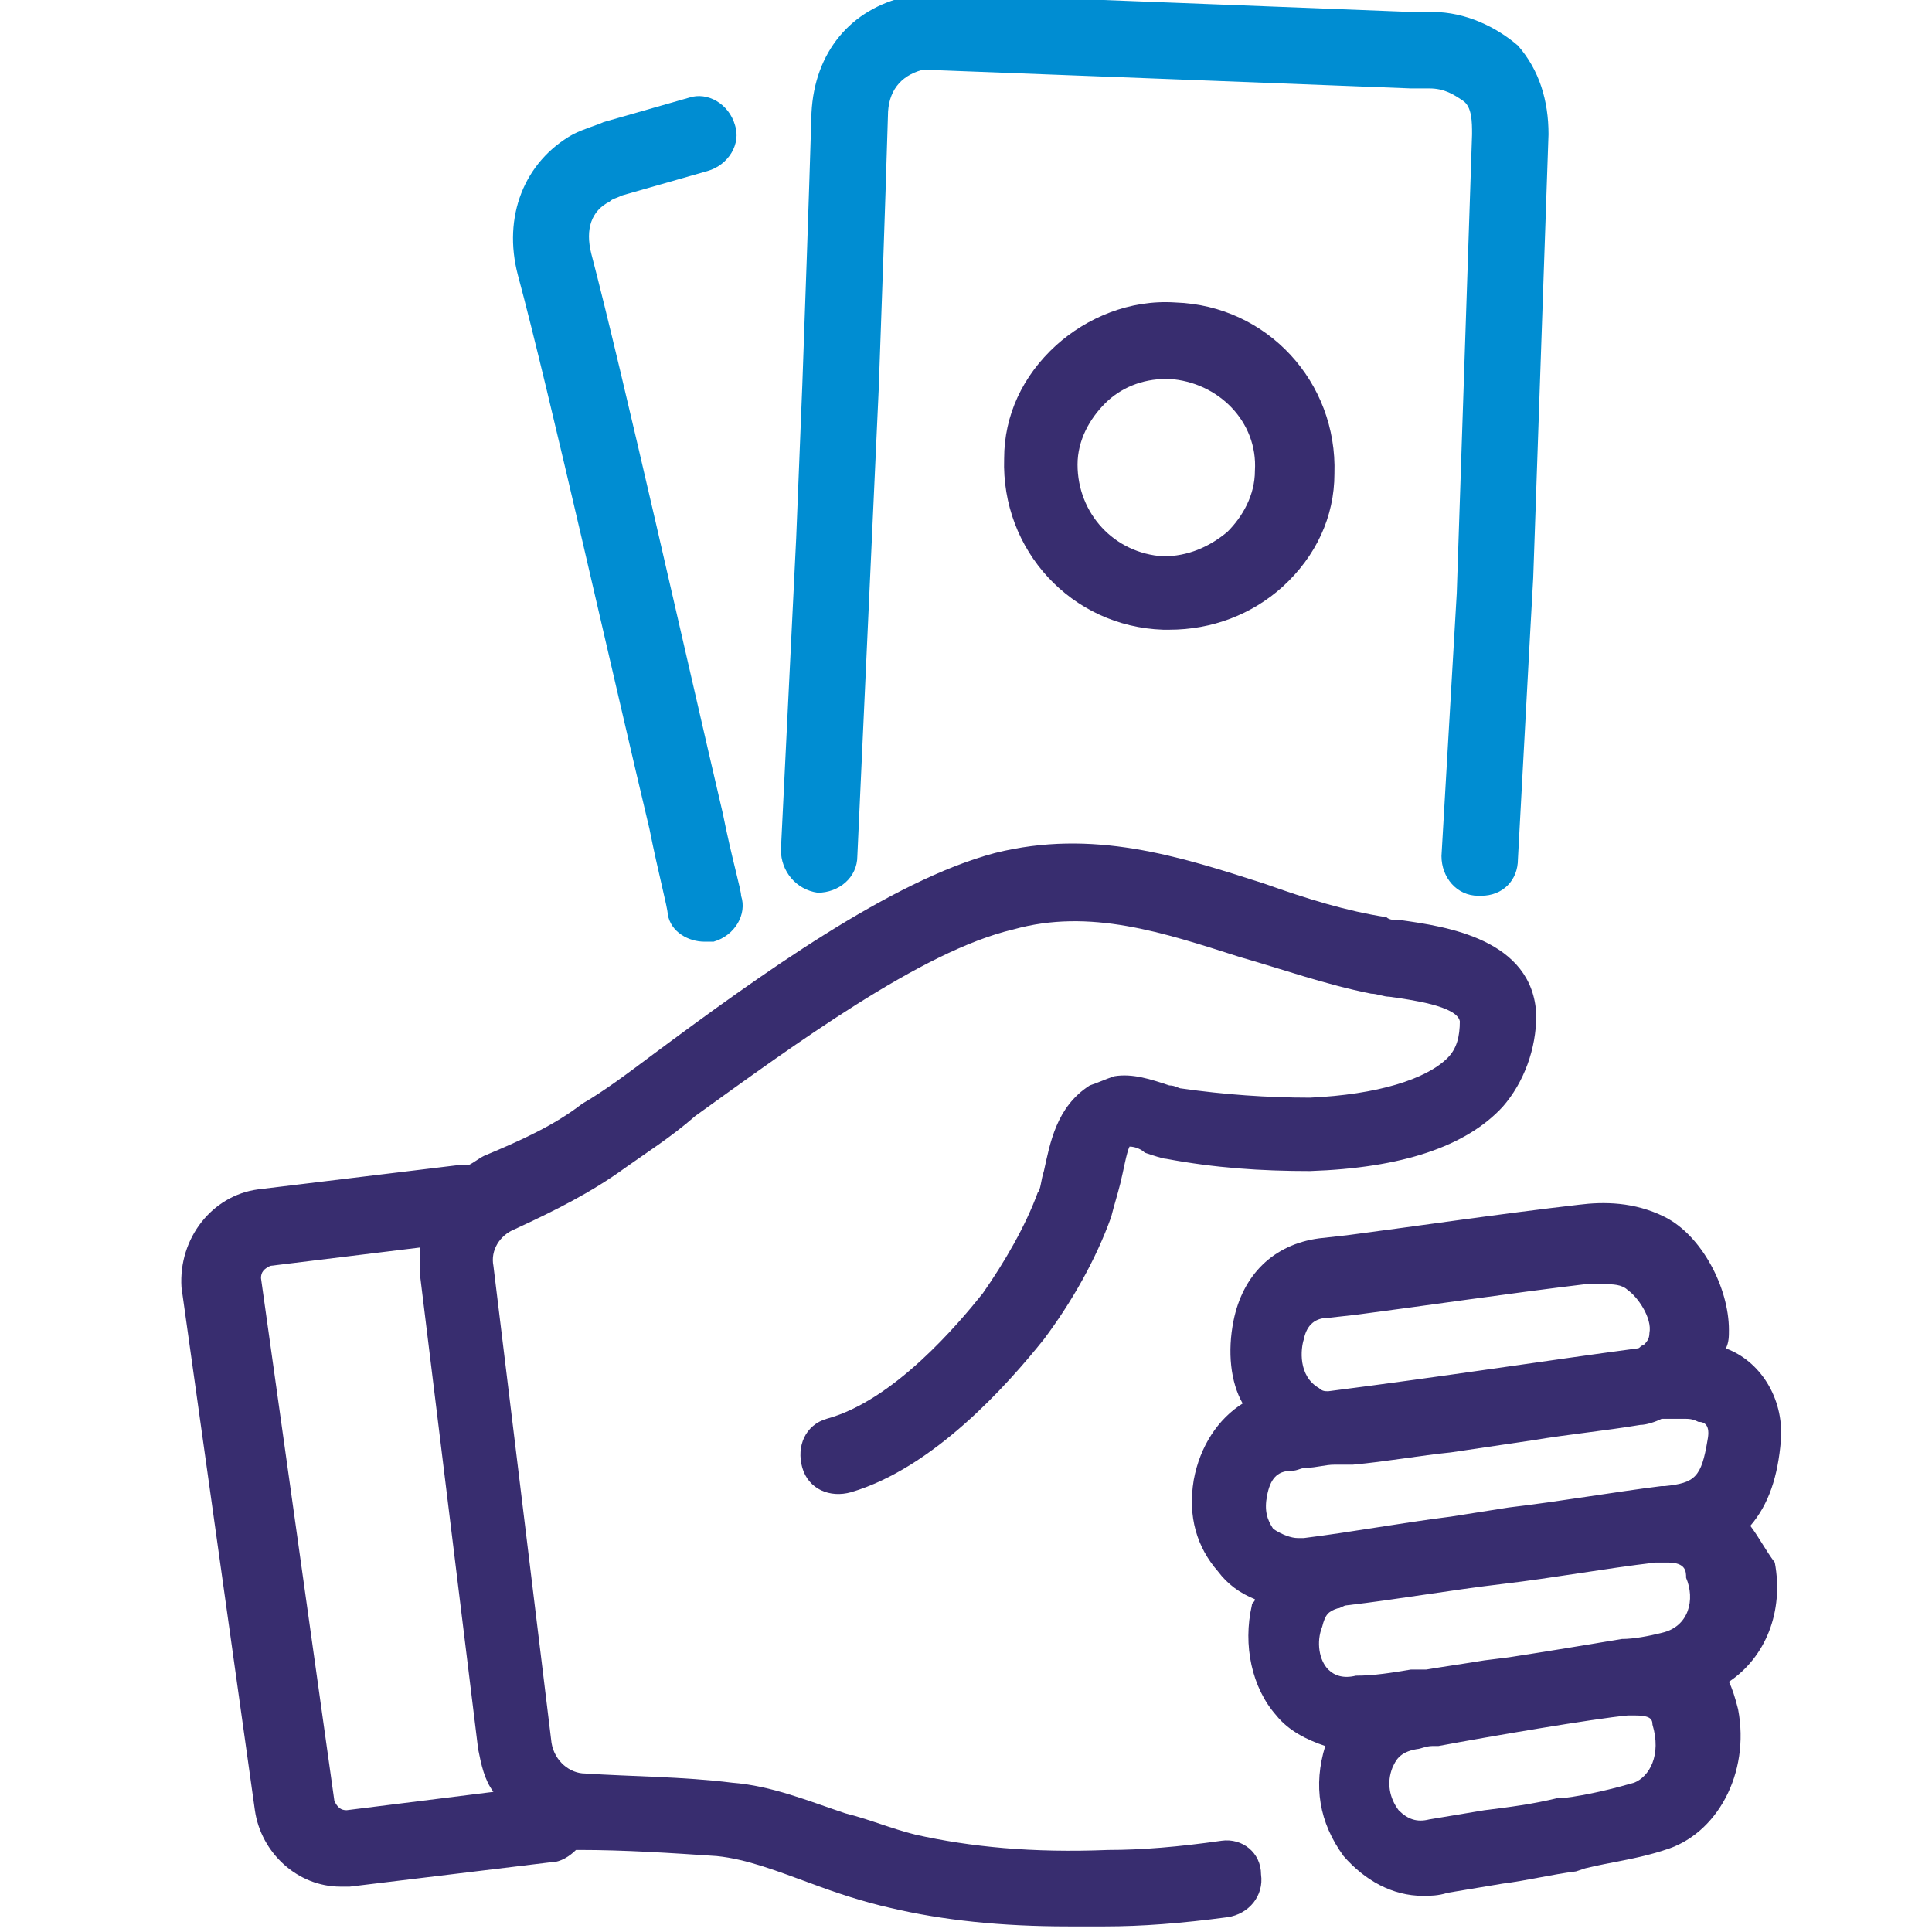
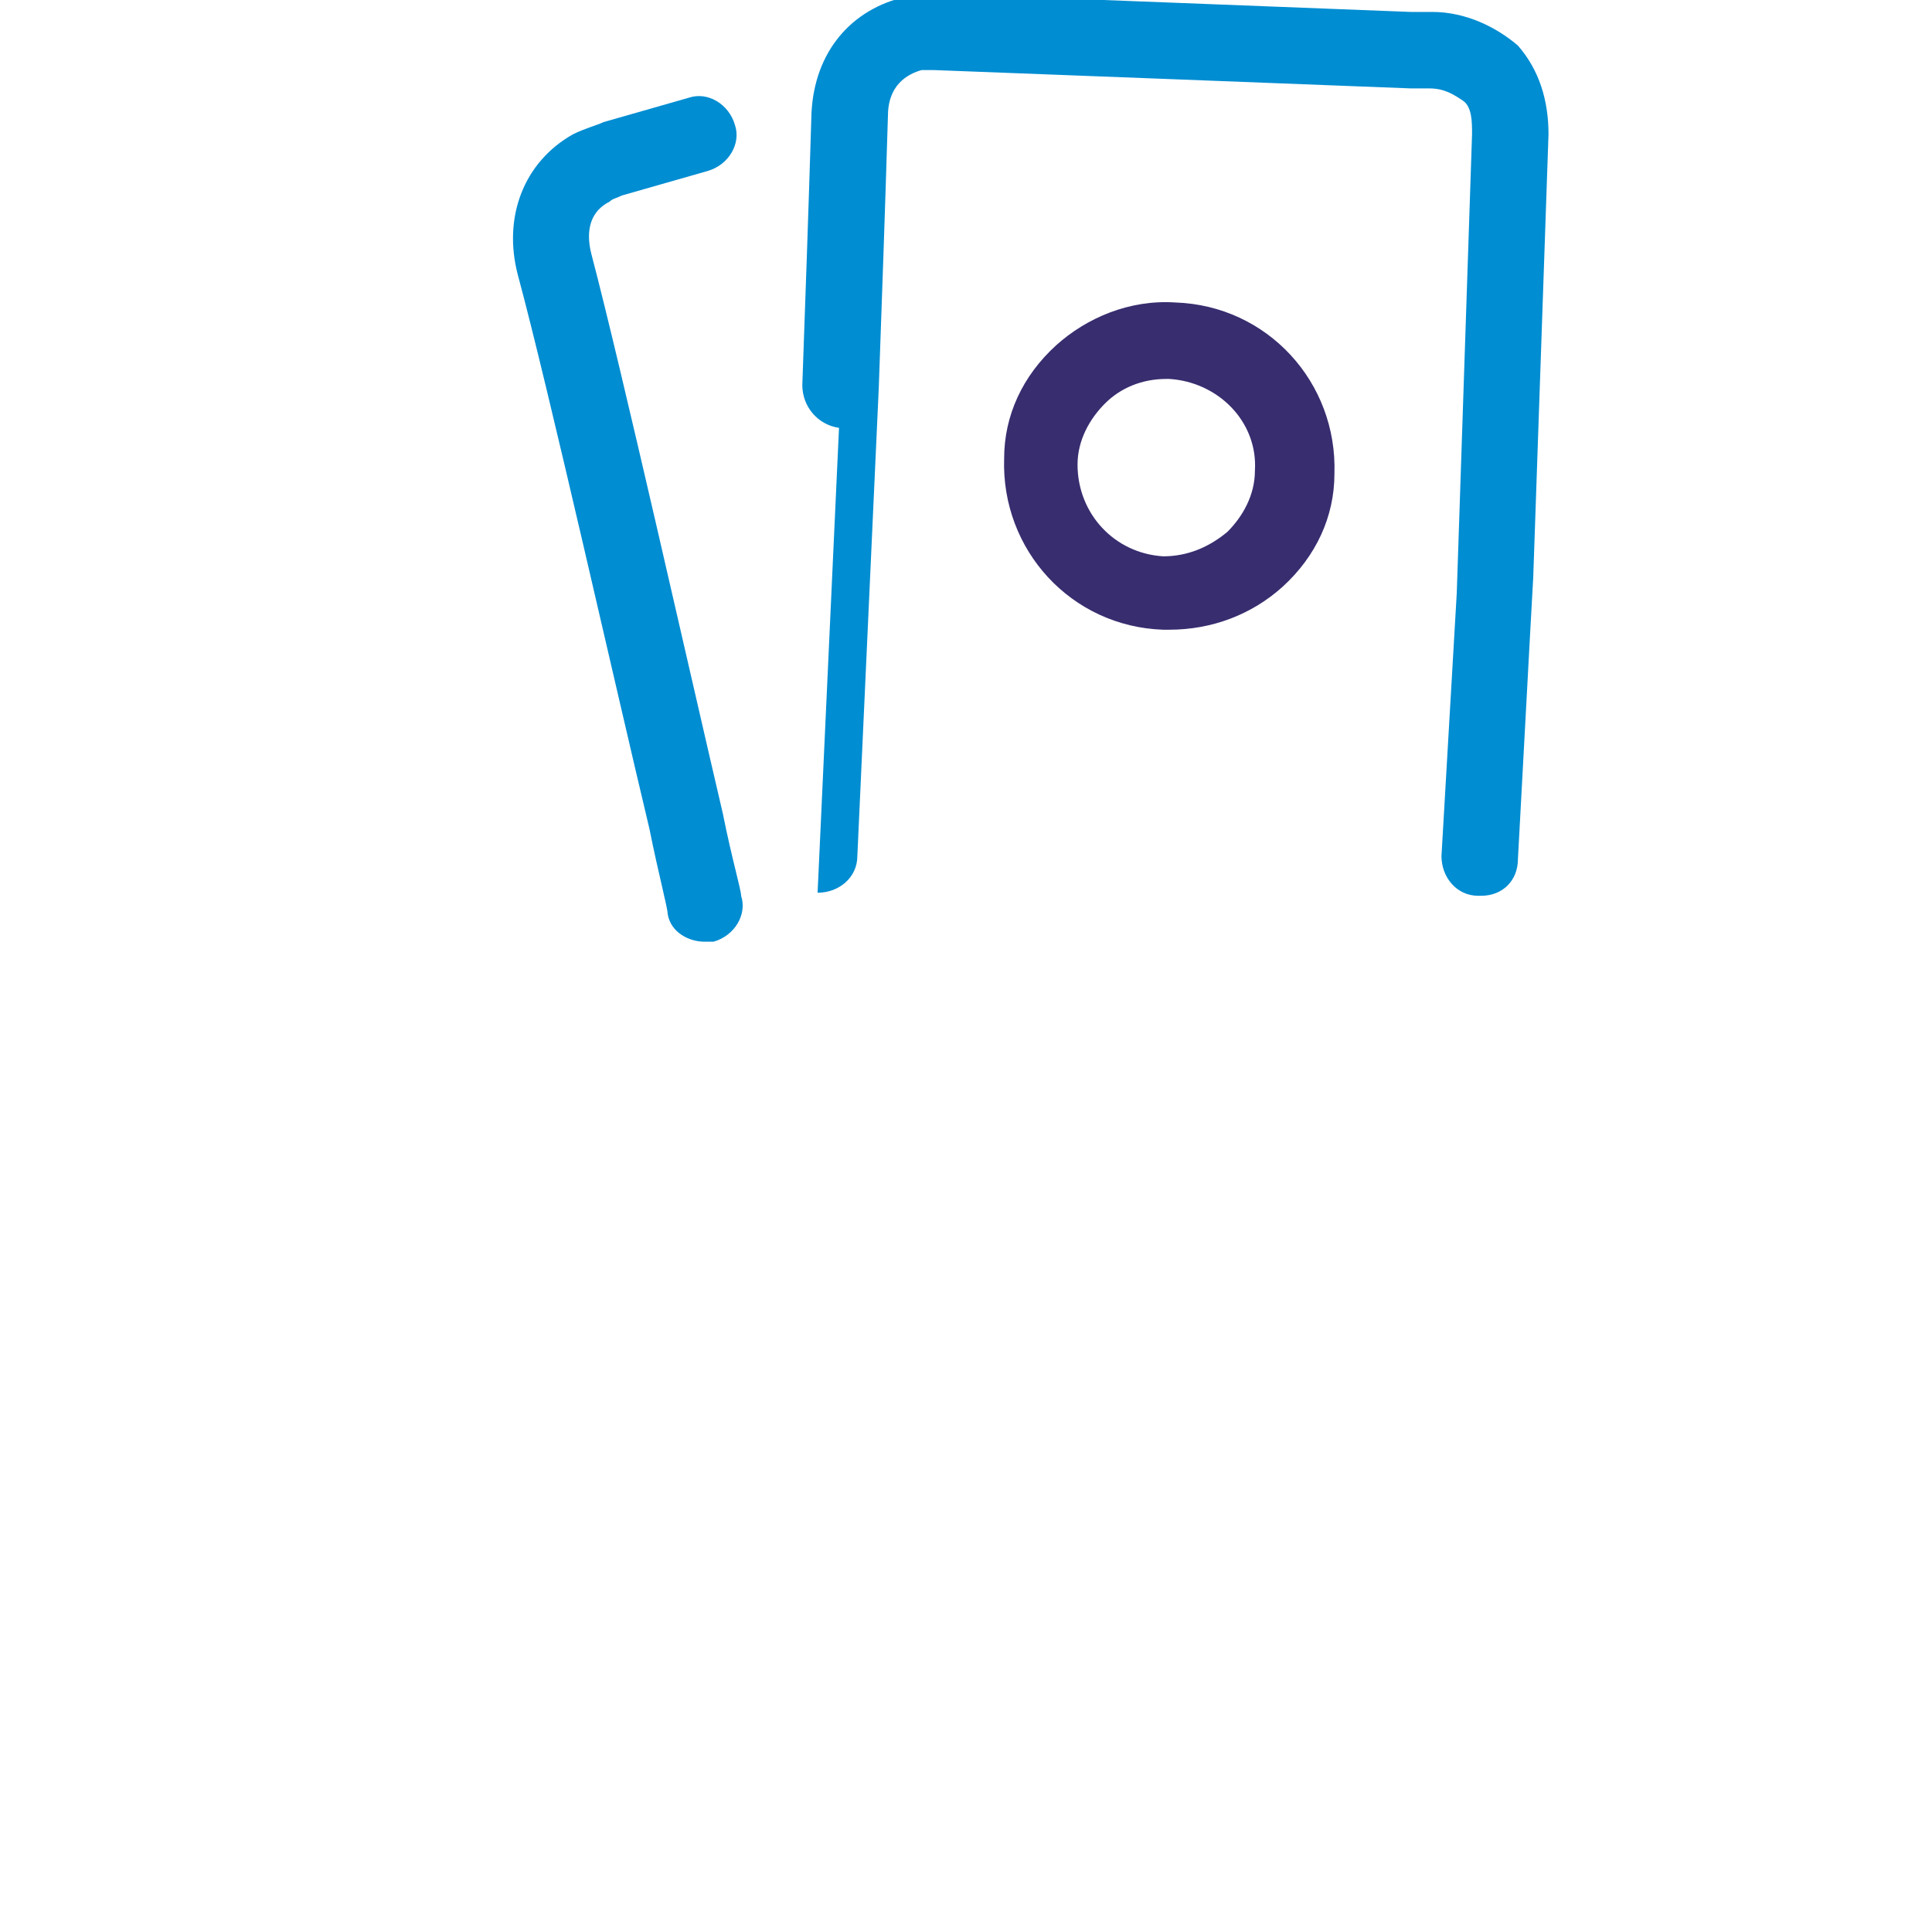
<svg xmlns="http://www.w3.org/2000/svg" xmlns:ns1="http://sodipodi.sourceforge.net/DTD/sodipodi-0.dtd" xmlns:ns2="http://www.inkscape.org/namespaces/inkscape" version="1.1" id="svg2" xml:space="preserve" width="70" height="70" viewBox="0 0 70 70" ns1:docname="icon6.svg" ns2:version="0.92.5 (2060ec1f9f, 2020-04-08)" ns2:export-filename="C:\Users\bramh\Downloads\29.png" ns2:export-xdpi="95.999947" ns2:export-ydpi="95.999947">
  <defs id="defs6">
    <style id="style2" type="text/css">
   
    .fil3 {fill:#040D44}
    .fil2 {fill:#F44502}
    .fil1 {fill:#FD9001}
    .fil0 {fill:url(#id0)}
   
  </style>
    <style id="style2-6" type="text/css">
   
    .fil3 {fill:#040D44}
    .fil2 {fill:#F44502}
    .fil1 {fill:#FD9001}
    .fil0 {fill:url(#id0)}
   
  </style>
    <style id="style2-5" type="text/css">
   
    .fil3 {fill:#FE0000}
    .fil0 {fill:#003992;fill-rule:nonzero}
    .fil2 {fill:#FE0000;fill-rule:nonzero}
    .fil1 {fill:white;fill-rule:nonzero}
   
  </style>
  </defs>
  <ns1:namedview pagecolor="#ffffff" bordercolor="#666666" borderopacity="1" objecttolerance="10" gridtolerance="10" guidetolerance="10" ns2:pageopacity="0" ns2:pageshadow="2" ns2:window-width="1920" ns2:window-height="1009" id="namedview4" showgrid="false" ns2:zoom="2.8284273" ns2:cx="-43.61585" ns2:cy="74.025487" ns2:window-x="-8" ns2:window-y="-8" ns2:window-maximized="1" ns2:current-layer="g10" ns2:snap-bbox="true" ns2:bbox-paths="true" ns2:bbox-nodes="true" ns2:snap-bbox-edge-midpoints="true" ns2:snap-bbox-midpoints="true" ns2:object-paths="true" ns2:snap-intersection-paths="true" ns2:snap-smooth-nodes="true" ns2:snap-midpoints="true" ns2:snap-object-midpoints="true" ns2:snap-center="true" showguides="true" ns2:snap-global="false" />
  <g id="g10" ns2:groupmode="layer" ns2:label="Khaikheda" transform="matrix(1.333,0,0,-1.333,3200.684,-1149.496)">
    <g id="g1547" transform="matrix(0.095,0,0,0.095,-2109.198,-801.088)">
      <path style="fill:#382d6f;fill-opacity:1;stroke:none;opacity:1" ns2:connector-curvature="0" d="m -2770.619,-743.528 c -9.625,-8.75 -14.875,-20.125 -14.875,-32.375 -0.875,-26.25 19.25,-48.125 45.5,-49 h 1.75 c 12.25,0 23.625,4.375 32.375,12.25 9.625,8.75 14.875,20.125 14.875,32.375 0.875,26.25 -19.25,48.125 -45.5,49 -13.125,0.875 -25.375,-4.375 -34.125,-12.25 z m 56.875,-35.875 c 0,-7 -3.5,-13.125 -7.875,-17.5 -5.25,-4.375 -11.375,-7 -18.375,-7 -14,0.875 -24.5,12.25 -24.5,26.25 0,7 3.5,13.125 7.875,17.5 4.375,4.375 10.5,7 17.5,7 h 0.875 c 14,-0.875 25.375,-12.25 24.5,-26.25 z" id="path1399" />
-       <path style="fill:#008dd2;fill-opacity:1;stroke:none;opacity:1" ns2:connector-curvature="0" d="m -2838.869,-900.158 c 6.125,0 11.375,4.375 11.375,10.5 l 6.125,133.88 c 0.875,24.5 1.75,49 2.625,77.875 0,7 3.5,11.375 9.625,13.125 h 3.5 c 45.5,-1.75 91.875,-3.5 136.5,-5.25 h 5.25 c 4.375,0 7,-1.75 9.625,-3.5 2.625,-1.75 2.625,-6.125 2.625,-9.625 l -4.375,-131.25 -4.375,-75.25 c 0,-6.125 4.375,-11.375 10.5,-11.375 h 0.875 c 6.125,0 10.5,4.375 10.5,10.5 l 3.5,64.75 0.875,15.75 4.375,126.88 c 0,9.625 -2.625,18.375 -8.75,25.375 -6.125,5.25 -14.875,9.625 -24.5,9.625 h -6.125 c -44.625,1.75 -90.125,3.5 -135.62,5.25 -2.625,0 -6.125,0 -8.75,-0.875 -15.75,-3.5 -26.25,-15.75 -27.125,-33.25 -0.875,-28.875 -1.75,-53.375 -2.625,-77.875 l -1.75,-43.75 -4.375,-89.25 c 0,-6.125 4.375,-11.375 10.5,-12.25 z" id="path1401" />
+       <path style="fill:#008dd2;fill-opacity:1;stroke:none;opacity:1" ns2:connector-curvature="0" d="m -2838.869,-900.158 c 6.125,0 11.375,4.375 11.375,10.5 l 6.125,133.88 c 0.875,24.5 1.75,49 2.625,77.875 0,7 3.5,11.375 9.625,13.125 h 3.5 c 45.5,-1.75 91.875,-3.5 136.5,-5.25 h 5.25 c 4.375,0 7,-1.75 9.625,-3.5 2.625,-1.75 2.625,-6.125 2.625,-9.625 l -4.375,-131.25 -4.375,-75.25 c 0,-6.125 4.375,-11.375 10.5,-11.375 h 0.875 c 6.125,0 10.5,4.375 10.5,10.5 l 3.5,64.75 0.875,15.75 4.375,126.88 c 0,9.625 -2.625,18.375 -8.75,25.375 -6.125,5.25 -14.875,9.625 -24.5,9.625 h -6.125 c -44.625,1.75 -90.125,3.5 -135.62,5.25 -2.625,0 -6.125,0 -8.75,-0.875 -15.75,-3.5 -26.25,-15.75 -27.125,-33.25 -0.875,-28.875 -1.75,-53.375 -2.625,-77.875 c 0,-6.125 4.375,-11.375 10.5,-12.25 z" id="path1401" />
      <path style="fill:#008dd2;fill-opacity:1;stroke:none;opacity:1" ns2:connector-curvature="0" d="m -2886.999,-881.788 c 2.625,-13.125 5.25,-22.75 5.25,-24.5 0.875,-5.25 6.125,-7.875 10.5,-7.875 h 2.625 c 6.125,1.75 9.625,7.875 7.875,13.125 0,1.75 -2.625,10.5 -5.25,23.625 -9.625,41.125 -28.875,126.88 -37.625,160.12 -1.75,7 0,12.25 5.25,14.875 0.875,0.875 1.75,0.875 3.5,1.75 l 24.5,7 c 6.125,1.75 9.625,7.875 7.875,13.125 -1.75,6.125 -7.875,9.625 -13.125,7.875 l -24.5,-7 c -1.75,-0.875 -5.25,-1.75 -8.75,-3.5 -14,-7.875 -20.125,-23.625 -15.75,-40.25 8.75,-32.375 28,-118.12 37.625,-158.38 z" id="path1403" />
-       <path style="fill:#382d6f;fill-opacity:1;stroke:none;opacity:1" ns2:connector-curvature="0" d="m -2723.369,-1171.408 c -12.25,-1.75 -22.75,-2.625 -32.375,-2.625 -21.875,-0.875 -39.375,0.875 -55.125,4.375 -7,1.75 -13.125,4.375 -20.125,6.125 -10.5,3.5 -21,7.875 -32.375,8.75 -14,1.75 -28.875,1.75 -42,2.625 -4.375,0 -8.75,3.5 -9.625,8.75 l -16.625,136.5 c -0.875,4.375 1.75,8.75 6.125,10.5 11.375,5.25 21.875,10.5 31.5,17.5 6.125,4.375 13.125,8.75 20.125,14.875 28,20.125 64.75,47.25 91,53.375 21.875,6.125 42.875,-0.875 64.75,-7.875 12.25,-3.5 24.5,-7.875 37.625,-10.5 1.75,0 3.5,-0.875 5.25,-0.875 6.125,-0.875 19.25,-2.625 20.125,-7 0,-4.375 -0.875,-7.875 -3.5,-10.5 -6.125,-6.125 -20.125,-10.5 -39.375,-11.375 -12.25,0 -24.5,0.875 -36.75,2.625 -0.875,0 -1.75,0.875 -3.5,0.875 -5.25,1.75 -10.5,3.5 -15.75,2.625 -2.625,-0.875 -4.375,-1.75 -7,-2.625 -9.625,-6.125 -11.375,-16.625 -13.125,-24.5 -0.875,-2.625 -0.875,-5.25 -1.75,-6.125 -3.5,-9.625 -9.625,-20.125 -15.75,-28.875 -7,-8.75 -25.375,-30.625 -44.625,-35.875 -6.125,-1.75 -8.75,-7.875 -7,-14 1.75,-6.125 7.875,-8.75 14,-7 23.625,7 44.625,30.625 55.125,43.75 7.875,10.5 14.875,22.75 19.25,35 0.875,3.5 1.75,6.125 2.625,9.625 0.875,3.5 1.75,8.75 2.625,10.5 1.75,0 3.5,-0.875 4.375,-1.75 2.625,-0.875 5.25,-1.75 6.125,-1.75 14,-2.625 27.125,-3.5 41.125,-3.5 26.25,0.875 44.625,7 55.125,18.375 6.125,7 9.625,16.625 9.625,26.25 -0.875,21.875 -26.25,25.375 -38.5,27.125 -1.75,0 -3.5,0 -4.375,0.875 -11.375,1.75 -22.75,5.25 -35,9.625 -24.5,7.875 -49,15.75 -77,8.75 -29.75,-7.875 -67.375,-35 -98,-57.75 -7,-5.25 -14,-10.5 -20.125,-14 -7.875,-6.125 -17.5,-10.5 -28,-14.875 -1.75,-0.875 -2.625,-1.75 -4.375,-2.625 h -2.625 l -57.75,-7 c -13.125,-1.75 -22.75,-14 -21.875,-28 l 21,-149.62 c 1.75,-12.25 12.25,-21.875 24.5,-21.875 h 2.625 l 57.75,7 c 2.625,0 5.25,1.75 7,3.5 h 0.875 c 13.125,0 26.25,-0.875 39.375,-1.75 8.75,-0.875 17.5,-4.375 27.125,-7.875 7,-2.625 14.875,-5.25 22.75,-7 14.875,-3.5 31.5,-5.25 50.75,-5.25 h 10.5 c 10.5,0 21.875,0.875 35,2.625 6.125,0.875 10.5,6.125 9.625,12.25 0,6.125 -5.25,10.5 -11.375,9.625 z m -250.25,8.75 c -1.75,0 -2.625,0.875 -3.5,2.625 l -21,149.62 c 0,1.75 0.875,2.625 2.625,3.5 l 42.875,5.25 v -7.875 l 16.625,-135.62 c 0.875,-4.375 1.75,-8.75 4.375,-12.25 z" id="path1405" />
-       <path style="fill:#382d6f;fill-opacity:1;stroke:none;opacity:1" ns2:connector-curvature="0" d="m -2571.999,-1081.288 c 5.25,6.125 7.875,14 8.75,24.5 0.875,12.25 -6.125,22.75 -15.75,26.25 0.875,1.75 0.875,3.5 0.875,5.25 0,12.25 -7.875,27.125 -18.375,32.375 -8.75,4.375 -17.5,4.375 -24.5,3.5 -22.75,-2.625 -46.375,-6.125 -66.5,-8.75 l -7.875,-0.875 c -13.125,-1.75 -21.875,-10.5 -24.5,-23.625 -1.75,-8.75 -0.875,-17.5 2.625,-23.625 -7,-4.375 -12.25,-12.25 -14,-21.875 -1.75,-10.5 0.875,-19.25 7,-26.25 2.625,-3.5 6.125,-6.125 10.5,-7.875 0,-0.875 -0.875,-0.875 -0.875,-1.75 -2.625,-11.375 0,-23.625 7,-31.5 3.5,-4.375 8.75,-7 14,-8.75 -3.5,-11.375 -1.75,-21.875 5.25,-31.5 6.125,-7 14,-11.375 22.75,-11.375 1.75,0 4.375,0 7,0.875 l 15.75,2.625 c 7,0.875 14,2.625 21,3.5 l 2.625,0.875 c 7,1.75 14.875,2.625 22.75,5.25 14.875,4.375 24.5,21.875 21,40.25 -0.875,3.5 -1.75,6.125 -2.625,7.875 10.5,7 15.75,20.125 13.125,34.125 -2.625,3.5 -4.375,7 -7,10.5 z m -127.75,53.375 c 0.875,4.375 3.5,6.125 7,6.125 l 7.875,0.875 c 20.125,2.625 43.75,6.125 65.625,8.75 h 5.25 c 2.625,0 5.25,0 7,-1.75 2.625,-1.75 7,-7.875 6.125,-12.25 0,-1.75 -0.875,-2.625 -1.75,-3.5 -0.875,0 -0.875,-0.875 -1.75,-0.875 -26.25,-3.5 -54.25,-7.875 -88.375,-12.25 -0.875,0 -1.75,0 -2.625,0.875 -6.125,3.5 -5.25,11.375 -4.375,14 z m 94.5,-126.88 c -6.125,-1.75 -13.125,-3.5 -20.125,-4.375 h -1.75 c -7,-1.75 -14,-2.625 -21,-3.5 l -15.75,-2.625 c -3.5,-0.875 -6.125,0 -8.75,2.625 -2.625,3.5 -3.5,7.875 -1.75,12.25 0.875,1.75 1.75,4.375 7,5.25 0.875,0 2.625,0.875 4.375,0.875 h 1.75 c 14,2.625 44.625,7.875 54.25,8.75 h 1.75 c 4.375,0 5.25,-0.875 5.25,-2.625 2.625,-8.75 -0.875,-14.875 -5.25,-16.625 z m 7.875,42.875 c -3.5,-0.875 -7.875,-1.75 -11.375,-1.75 -10.5,-1.75 -21,-3.5 -32.375,-5.25 l -7,-0.875 c -5.25,-0.875 -11.375,-1.75 -16.625,-2.625 h -0.875 -1.75 -1.75 c -5.25,-0.875 -10.5,-1.75 -15.75,-1.75 -3.5,-0.875 -6.125,0 -7.875,1.75 -2.625,2.625 -3.5,7.875 -1.75,12.25 0.875,3.5 1.75,4.375 4.375,5.25 0.875,0 1.75,0.875 2.625,0.875 14.875,1.75 29.75,4.375 44.625,6.125 14.875,1.75 28.875,4.375 43.75,6.125 h 2.625 0.875 c 5.25,0 5.25,-2.625 5.25,-4.375 2.625,-6.125 0.875,-14 -7,-15.75 z m 0.875,42 h -0.875 c -14,-1.75 -28.875,-4.375 -43.75,-6.125 l -16.625,-2.625 c -14,-1.75 -28,-4.375 -42,-6.125 h -1.75 c -1.75,0 -4.375,0.875 -7,2.625 -1.75,2.625 -2.625,5.25 -1.75,9.625 0.875,4.375 2.625,7 7,7 1.75,0 2.625,0.875 4.375,0.875 2.625,0 5.25,0.875 7.875,0.875 h 0.875 4.375 c 9.625,0.875 19.25,2.625 28,3.5 l 23.625,3.5 c 10.5,1.75 20.125,2.625 30.625,4.375 1.75,0 4.375,0.875 6.125,1.75 h 2.625 3.5 c 1.75,0 2.625,0 4.375,-0.875 1.75,0 3.5,-0.875 2.625,-5.25 -1.75,-10.5 -3.5,-12.25 -12.25,-13.125 z" id="path1407" />
    </g>
  </g>
  <style id="style2444" type="text/css">
	.st0{display:none;}
	.st1{display:inline;}
	.st2{fill:none;stroke:#000000;stroke-width:0.1;stroke-miterlimit:10;}
	.st3{fill:none;stroke:#000000;stroke-width:3;stroke-linecap:round;stroke-miterlimit:10;}
	.st4{fill:none;stroke:#000000;stroke-width:3;stroke-miterlimit:10;}
	.st5{fill:none;stroke:#000000;stroke-width:3;stroke-linejoin:round;}
	.st6{fill:none;stroke:#000000;stroke-width:3;stroke-linecap:round;stroke-linejoin:round;stroke-miterlimit:10;}
	.st7{fill:none;stroke:#000000;stroke-width:3;stroke-linejoin:round;stroke-miterlimit:10;}
	.st8{stroke:#000000;stroke-miterlimit:10;}
</style>
</svg>